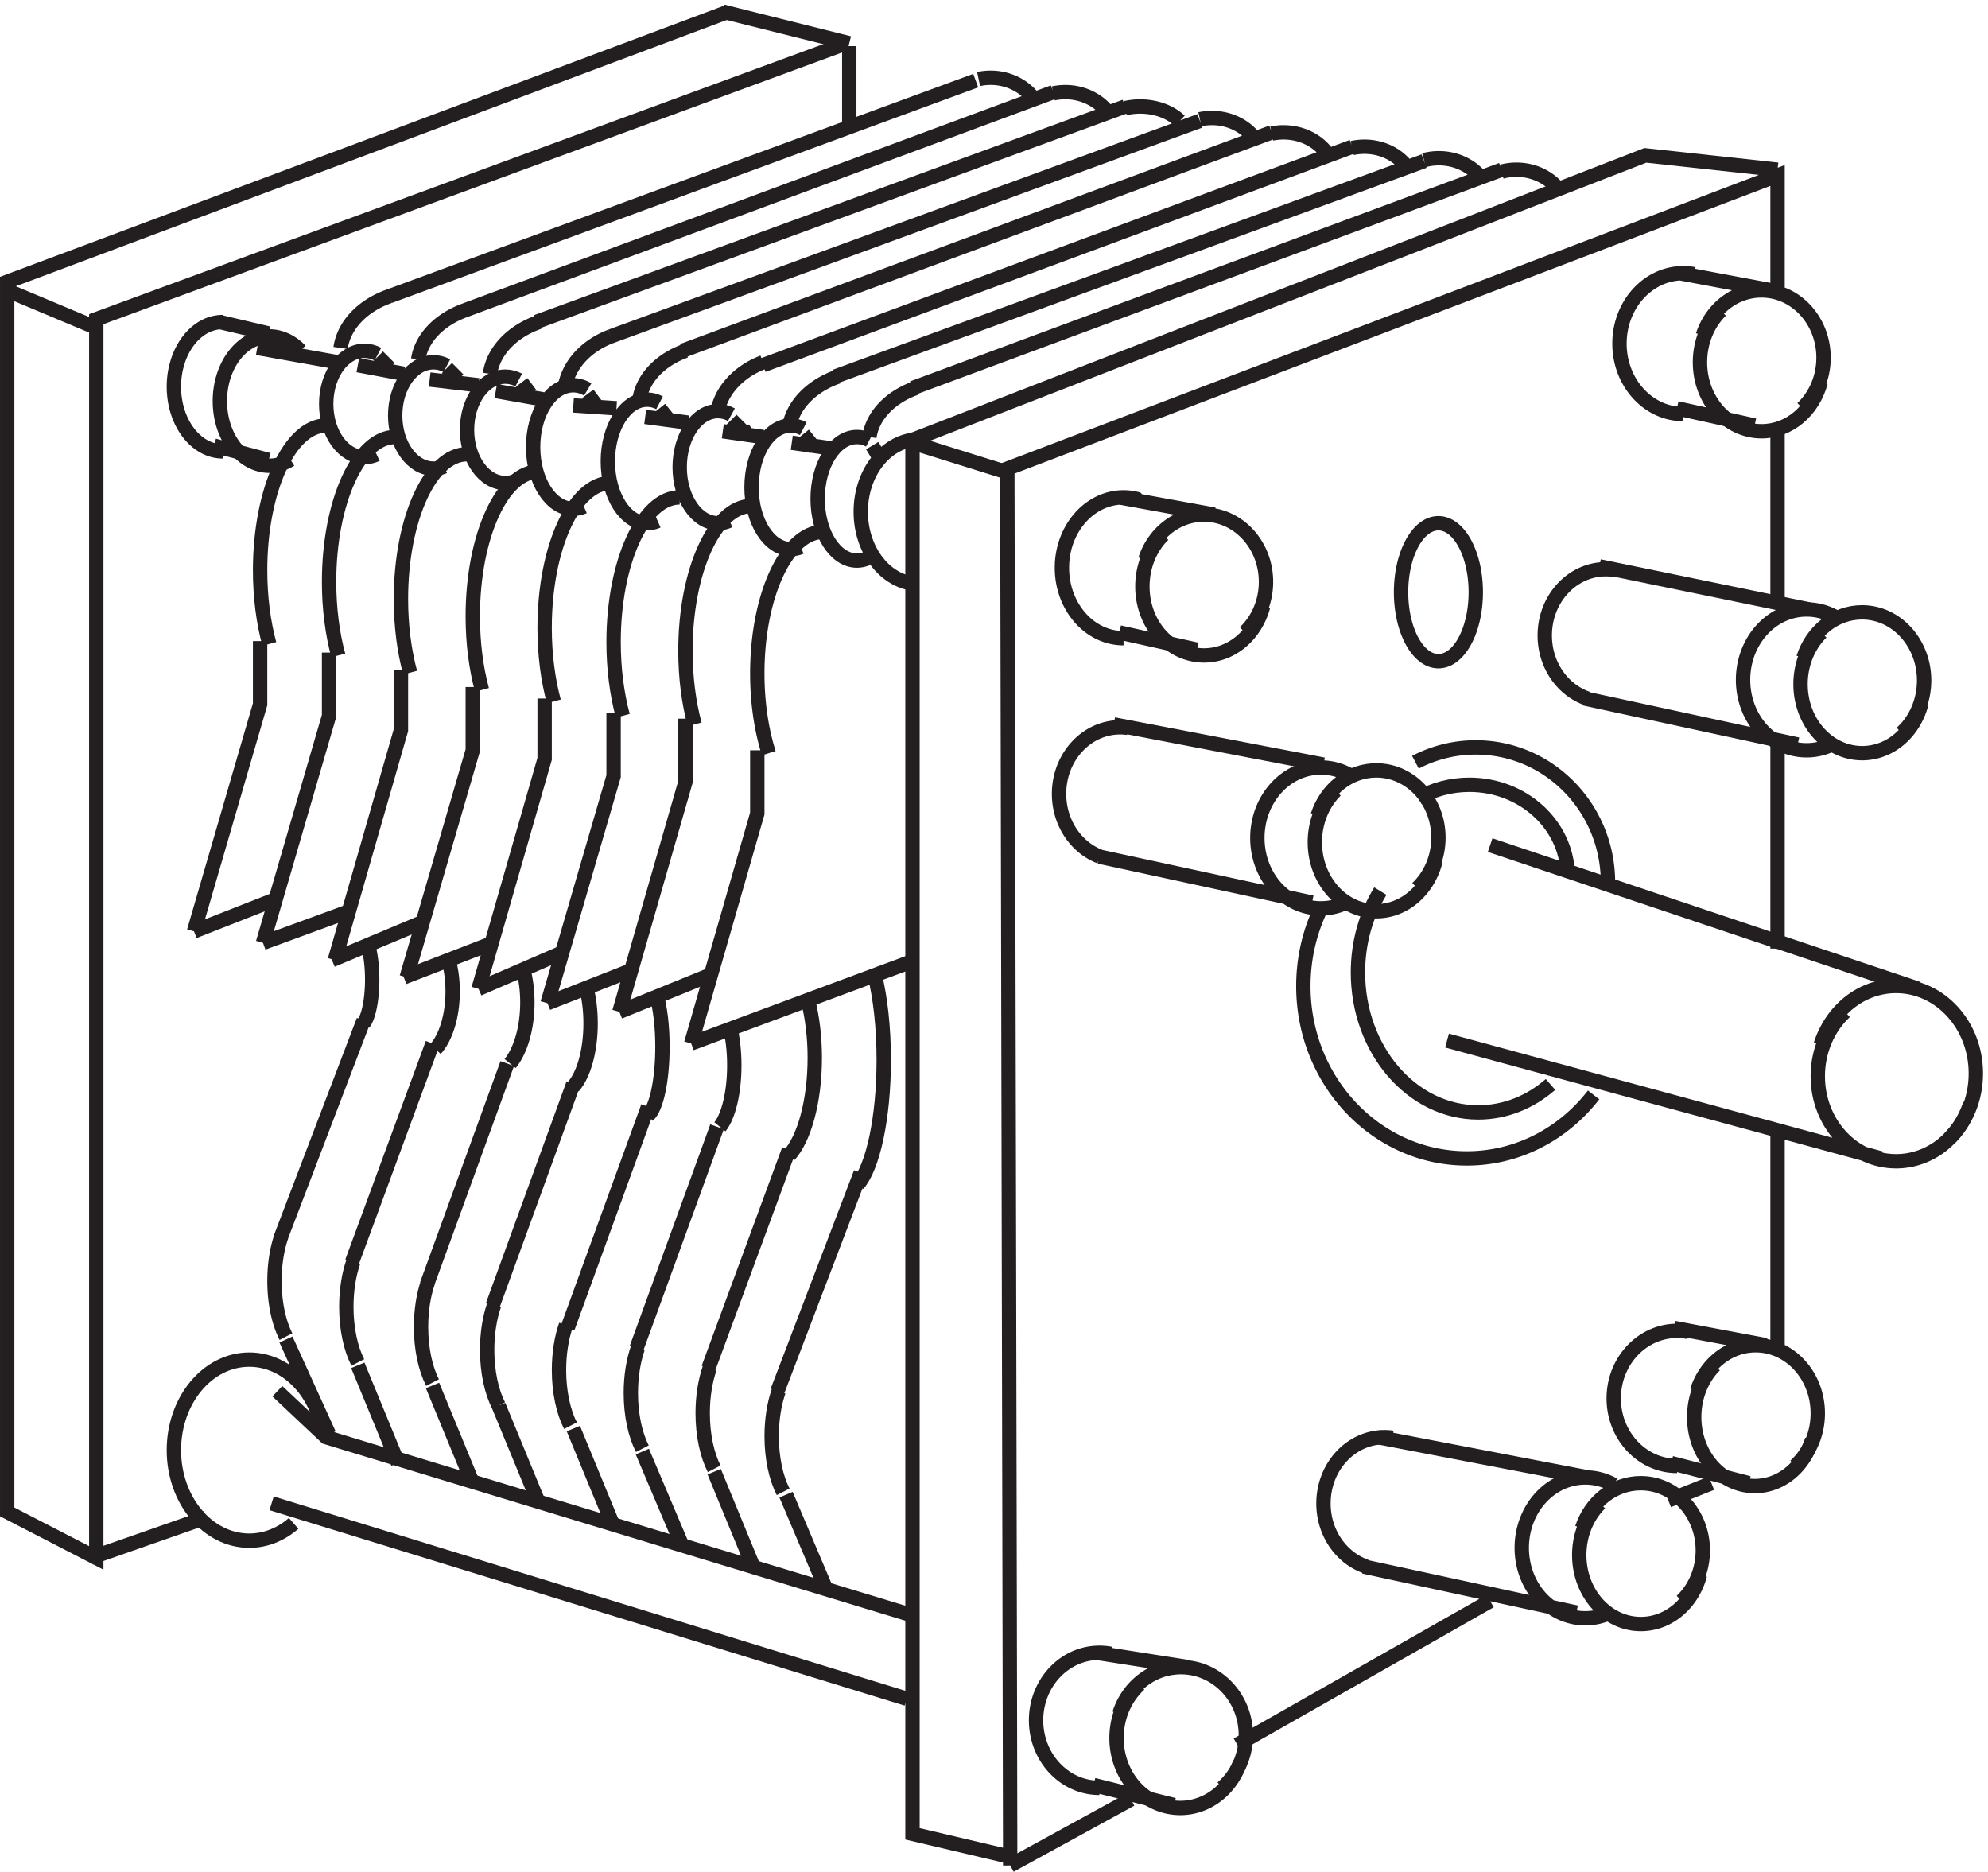
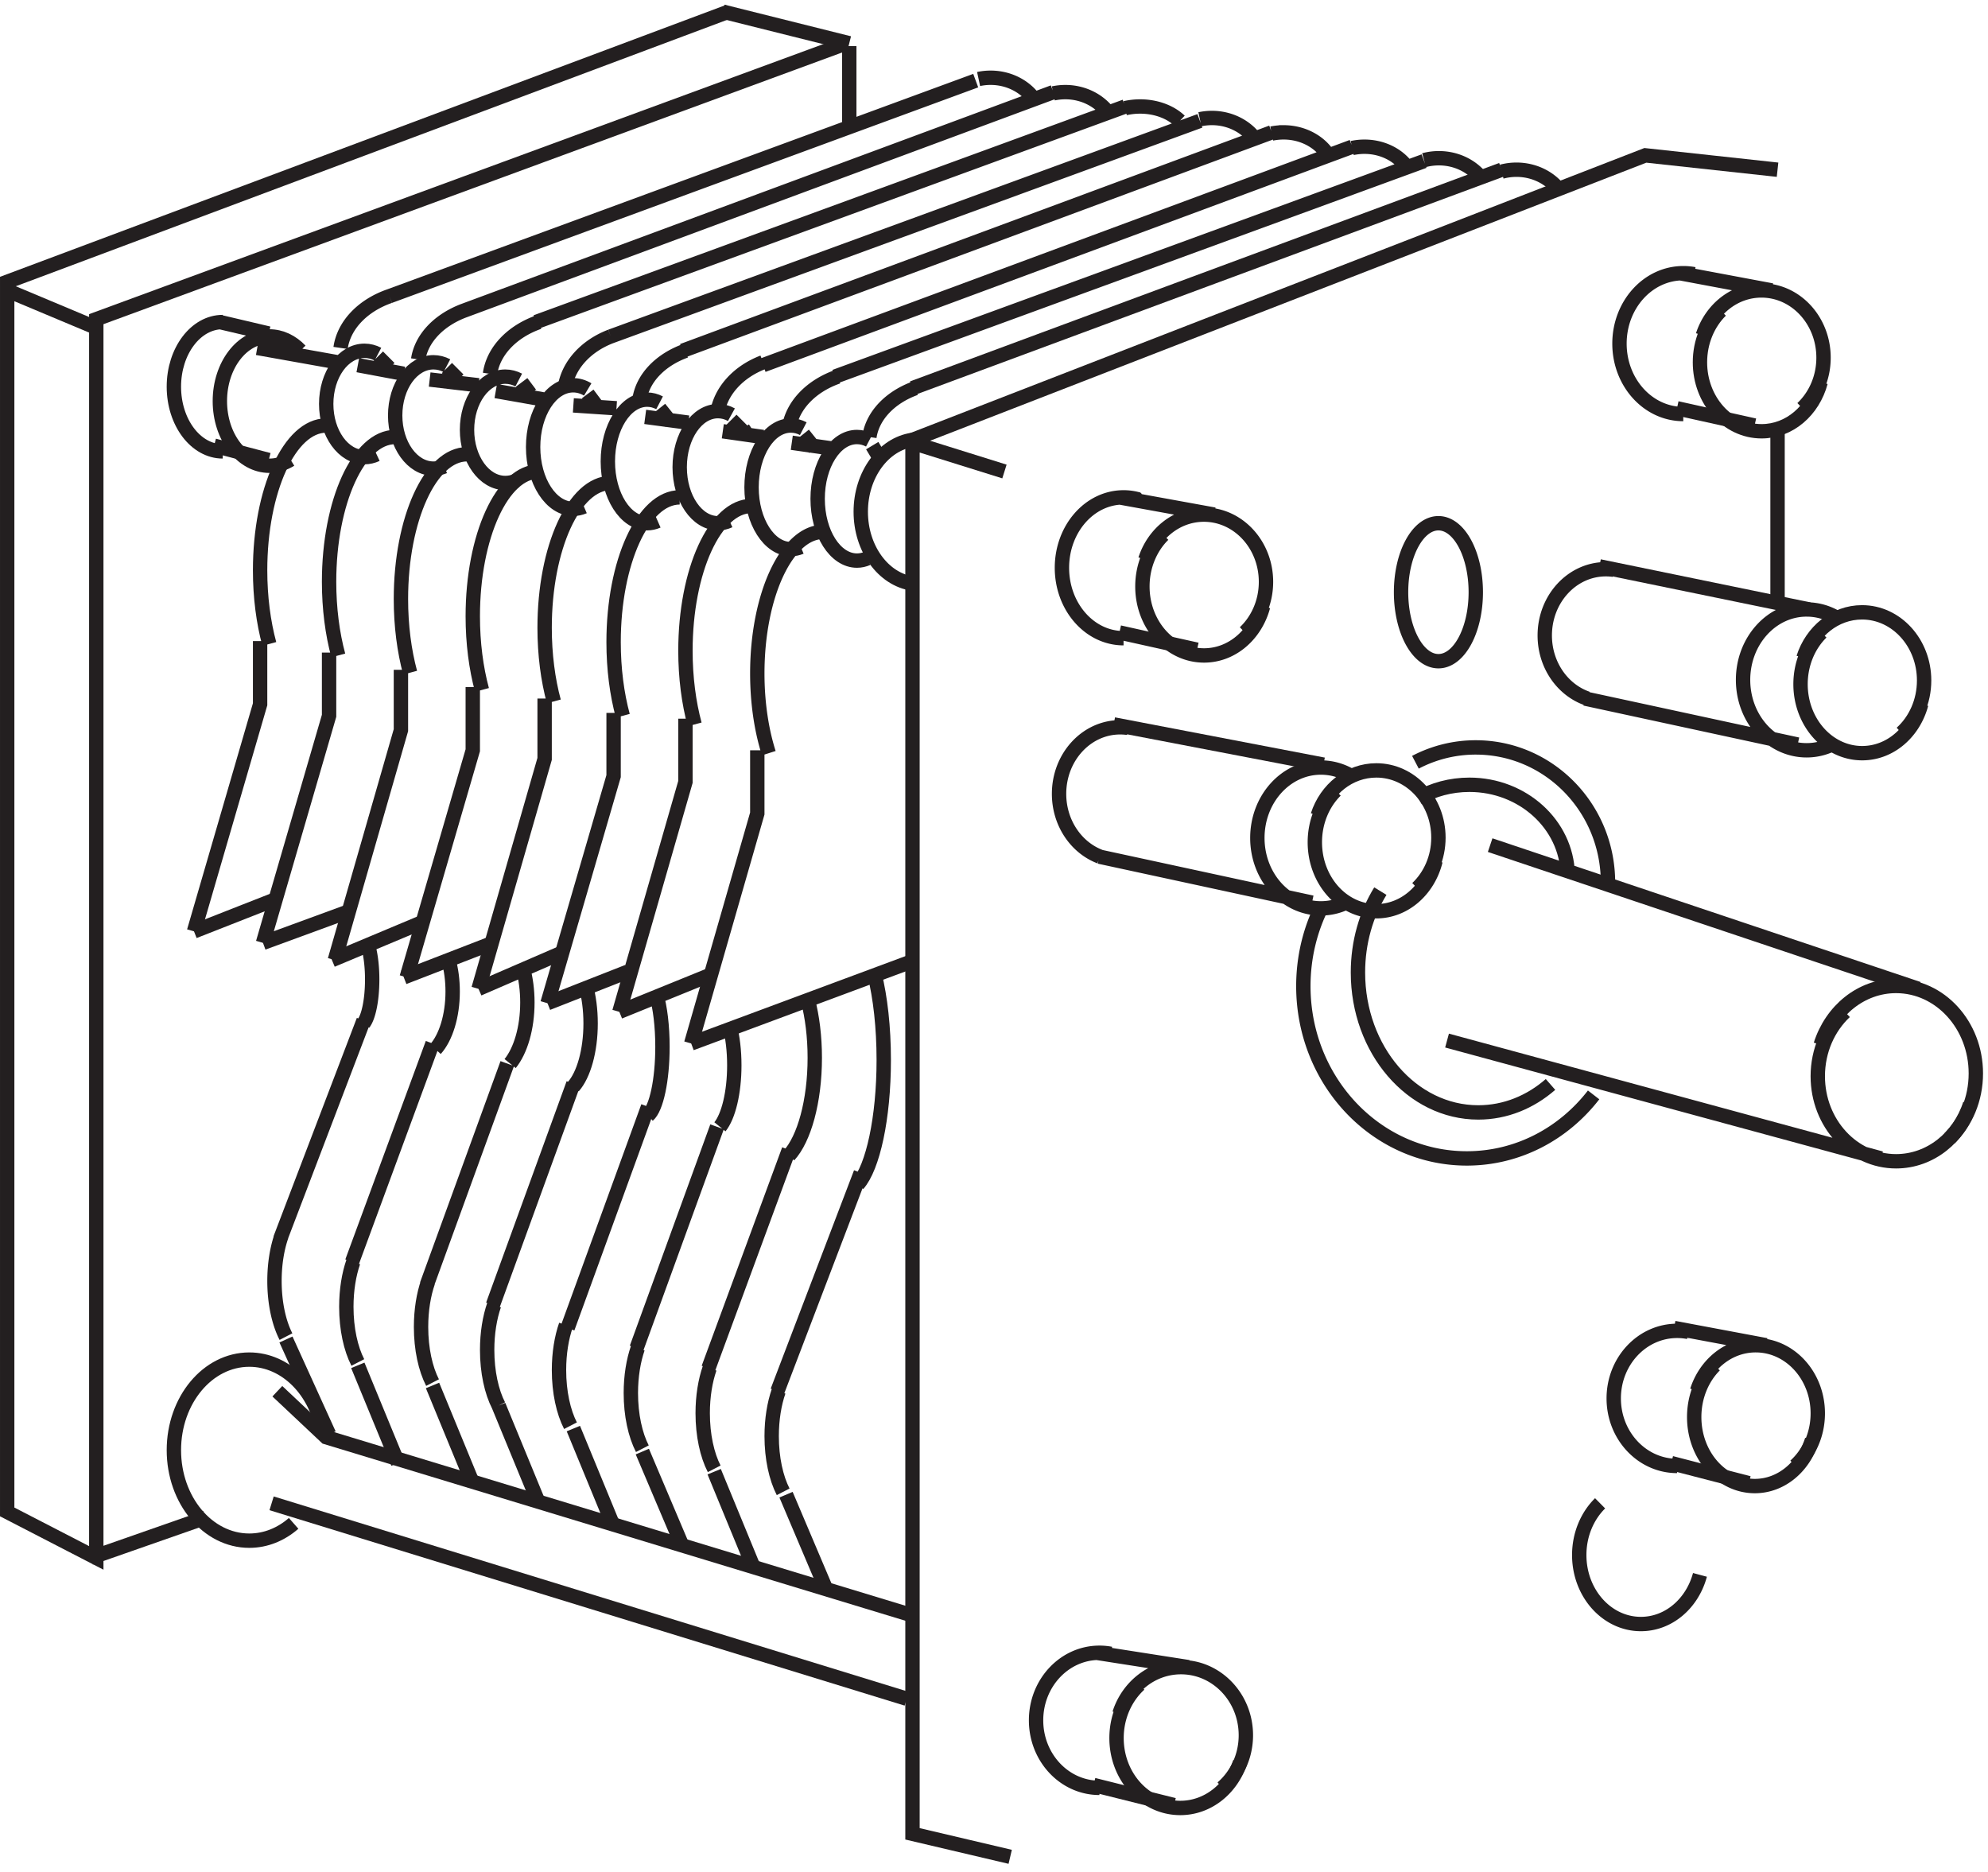
<svg xmlns="http://www.w3.org/2000/svg" xml:space="preserve" width="138" height="129.924">
  <path d="M769.832 667.668c0-19.887-8.73-36-19.5-36-10.769 0-19.5 16.113-19.5 36 0 19.879 8.731 36 19.5 36 10.77 0 19.5-16.121 19.5-36zm157.5 87v-93m-451.5-528.004-306 93-25.5 24m328.5-160.5-331.5 102m288 507c-19.055 0-34.5-33.074-34.5-73.875 0-15.437 2.211-29.769 5.996-41.625m-5.996 1.504v-33l-34.5-120m329.402 72c-6.32-12.559-9.902-26.883-9.902-42.086 0-49.66 38.203-89.914 85.324-89.914 26.699 0 50.532 12.918 66.176 33.152m7.5 110.848c0 38.934-30.898 70.5-69.019 70.5a67.585 67.585 0 0 1-31.481-7.746" style="fill:none;stroke:#231f20;stroke-width:7.5;stroke-linecap:butt;stroke-linejoin:miter;stroke-miterlimit:10;stroke-dasharray:none;stroke-opacity:1" transform="matrix(.133 0 0 -.133 .056 129.907)" />
  <path d="M720.027 511.668c-7.359-11.969-11.695-26.625-11.695-42.461 0-40.34 28.121-73.039 62.813-73.039 14.14 0 27.191 5.434 37.687 14.605m9 109.895c-.777 25.805-23.465 46.5-51.336 46.5-9.766 0-18.891-2.543-26.664-6.949m37.5-24.551 223.498-75m-245.998-27 226.5-61.5m-18.844 76.5c-8.668-8.145-14.156-20.176-14.156-33.605 0-24.52 18.301-44.395 40.871-44.395 17.887 0 33.087 12.48 38.627 29.863" style="fill:none;stroke:#231f20;stroke-width:7.5;stroke-linecap:butt;stroke-linejoin:miter;stroke-miterlimit:10;stroke-dasharray:none;stroke-opacity:1" transform="matrix(.133 0 0 -.133 .056 129.907)" />
  <path d="M1017.13 382.668c8.42 8.352 13.7 20.422 13.7 33.848 0 25.211-18.64 45.652-41.639 45.652-18.222 0-33.714-12.836-39.359-30.707M475.824 747.168c-15.203-2.234-26.992-18.172-26.992-37.5 0-19.336 11.793-35.277 27-37.5m1.5-196.5-117-43.5m31.5 280.5c-19.055 0-34.5-33.828-34.5-75.555 0-14.039 1.75-27.183 4.797-38.445m-4.797 3v-33l-34.5-120m31.5 268.5c-19.055 0-34.5-33.828-34.5-75.555 0-14.039 1.75-27.183 4.797-38.445m-4.797 1.5v-33l-34.5-118.5m33 271.5c-19.055 0-34.5-33.828-34.5-75.555 0-14.039 1.75-27.183 4.797-38.445m-4.797 1.5v-31.5l-34.5-120m31.5 270c-19.055 0-34.5-33.828-34.5-75.555 0-14.039 1.75-27.183 4.797-38.445m-4.797 1.5v-33l-34.5-118.5m31.5 273c-19.055 0-34.5-33.828-34.5-75.555 0-14.039 1.75-27.183 4.797-38.445m-4.797 1.5v-31.5l-34.5-120" style="fill:none;stroke:#231f20;stroke-width:7.5;stroke-linecap:butt;stroke-linejoin:miter;stroke-miterlimit:10;stroke-dasharray:none;stroke-opacity:1" transform="matrix(.133 0 0 -.133 .056 129.907)" />
  <path d="M453.332 747.02c-2.039 1.066-4.223 1.648-6.488 1.648-11.328 0-20.512-14.441-20.512-32.25 0-17.813 9.184-32.25 20.512-32.25 1.902 0 3.746.406 5.496 1.172m2.492 58.824 4.5-7.5m-40.5 16.356c-2.039 1.066-4.223 1.648-6.488 1.648-11.328 0-20.512-14.441-20.512-32.25 0-17.813 9.184-32.25 20.512-32.25 1.804 0 3.558.367 5.226 1.055m1.262 58.945 6-7.5m9 0-21 3m-31.5 14.641c-2.184 1.199-4.547 1.859-7.019 1.859-11.036 0-19.981-13.098-19.981-29.25 0-16.156 8.945-29.25 19.981-29.25 2.078 0 4.085.465 5.968 1.324m1.051 52.676 6-6m-43.5 14.852c-2.039 1.066-4.223 1.648-6.488 1.648-11.328 0-20.512-14.441-20.512-32.25 0-17.813 9.184-32.25 20.512-32.25 1.902 0 3.746.406 5.496 1.172m.992 58.828 6-7.5m-43.5 17.312c-2.352 1.411-4.91 2.188-7.586 2.188-11.551 0-20.914-14.441-20.914-32.25 0-17.813 9.363-32.25 20.914-32.25 1.945 0 3.824.406 5.609 1.172m1.977 58.828 4.5-6m-40.5 13.238c-2.184 1.137-4.547 1.762-7.019 1.762-11.036 0-19.981-12.426-19.981-27.75 0-15.328 8.945-27.75 19.981-27.75 1.96 0 3.855.391 5.648 1.121m2.871 51.379 4.5-6m121.5-22.504-21 3m-18 4.5-22.5 3m-15 4.504-22.5 1.5m-15 3-25.5 4.5m129-19.5 3-4.5m-184.5 0c-19.055 0-34.5-33.828-34.5-75.555 0-14.039 1.75-27.183 4.797-38.445m-4.797 1.5v-33l-34.5-118.5m33 270c-19.055 0-34.5-33.828-34.5-75.555 0-14.039 1.75-27.183 4.797-38.445m-4.797 1.5v-33l-34.5-118.5m132 295.238c-2.184 1.137-4.547 1.762-7.019 1.762-11.036 0-19.981-12.426-19.981-27.75 0-15.328 8.945-27.75 19.981-27.75 1.96 0 3.855.391 5.648 1.121m1.371 51.379 6-6" style="fill:none;stroke:#231f20;stroke-width:7.5;stroke-linecap:butt;stroke-linejoin:miter;stroke-miterlimit:10;stroke-dasharray:none;stroke-opacity:1" transform="matrix(.133 0 0 -.133 .056 129.907)" />
  <path d="M196.832 791.906c-2.184 1.137-4.547 1.762-7.019 1.762-11.036 0-19.981-12.426-19.981-27.75 0-15.328 8.945-27.75 19.981-27.75 2.21 0 4.339.496 6.328 1.418m.691 51.082 6-6m46.5-9-25.5 3m-13.5 3-24 4.5m-10.5 1.5-42 7.5m22.5-1.398c-4.422 4.628-10.039 7.398-16.148 7.398-14.278 0-25.852-15.113-25.852-33.75 0-18.641 11.574-33.75 25.852-33.75 3.941 0 7.671 1.148 11.015 3.207" style="fill:none;stroke:#231f20;stroke-width:7.5;stroke-linecap:butt;stroke-linejoin:miter;stroke-miterlimit:10;stroke-dasharray:none;stroke-opacity:1" transform="matrix(.133 0 0 -.133 .056 129.907)" />
  <path d="M115.832 808.668c-14.082 0-25.5-15.113-25.5-33.75 0-18.641 11.418-33.75 25.5-33.75m24 61.5-25.5 6m25.5-72.004-28.5 7.5m259.5-275.996-48-19.5m4.5 21-42-16.5m9 26.996-45-19.5m-39 6.004 46.5 18m-37.5 10.496-46.5-19.5m-36 9.004 45 16.5m-81-10.5 42 16.5m304.5-148.5c7.84 8.922 13.5 34.602 13.5 64.887 0 17.054-1.793 32.648-4.762 44.613m-7.238-103.5-43.5-114m.625-.004c-2.277-6.531-3.625-14.648-3.625-23.449 0-11.531 2.316-21.895 6-29.051m1.5-1.496 21-49.5m-19.5 226.5c7.957 8.695 13.5 28.266 13.5 51.02 0 11.031-1.305 21.32-3.555 29.98m-9.945-78-42-114m.625 0c-2.277-6.535-3.625-14.652-3.625-23.453 0-11.531 2.316-21.895 6-29.047m0-1.5 21-51m-166.5 271.5c5.383 6.02 9 17.254 9 30.117 0 5.922-.766 11.5-2.121 16.383m-8.379-43.5-42-114m.625 0c-2.277-6.535-3.625-14.652-3.625-23.453 0-11.531 2.316-21.895 6-29.047m0-1.5 21-51m58.5 208.5c5.414 6.707 9 18.484 9 31.887 0 6.359-.809 12.351-2.234 17.613m-8.266-49.5-42-115.5m.625 1.5c-2.277-6.535-3.625-14.652-3.625-23.453 0-11.531 2.316-21.895 6-29.047m0-1.5 21-51m52.5 207c5.336 6.051 9 18.539 9 32.961 0 7.176-.906 13.875-2.473 19.539m-6.527-51-42-115.5m.625 0c-2.277-6.535-3.625-14.652-3.625-23.453 0-11.531 2.316-21.895 6-29.047m0-.004 21-51m57 202.5c4.293 3.641 7.5 18.274 7.5 35.77 0 10.808-1.223 20.527-3.172 27.23m-4.328-58.496-42-115.5m-.875 1.5c-2.277-6.535-3.625-14.652-3.625-23.453 0-11.531 2.316-21.895 6-29.047m1.5-1.5 21-51m55.5 208.5c4.418 5.434 7.5 17.766 7.5 32.109 0 7.602-.867 14.645-2.34 20.391m-6.66-52.5-42-115.5m.625 0c-2.277-6.535-3.625-14.652-3.625-23.453 0-11.531 2.316-21.895 6-29.047m0-1.5 21-49.5m-187.5 59.195c-3.48 21.817-19.461 38.305-38.648 38.305-21.731 0-39.352-21.156-39.352-47.25 0-26.098 17.621-47.25 39.352-47.25 8.652 0 16.656 3.352 23.148 9.035m744.887 632.965c-6.676-6.598-10.887-16.25-10.887-27 0-19.883 14.406-36 32.176-36 14.555 0 26.851 10.809 30.824 25.648" style="fill:none;stroke:#231f20;stroke-width:7.5;stroke-linecap:butt;stroke-linejoin:miter;stroke-miterlimit:10;stroke-dasharray:none;stroke-opacity:1" transform="matrix(.133 0 0 -.133 .056 129.907)" />
  <path d="M940.266 763.668c6.785 6.43 11.066 15.875 11.066 26.406 0 19.383-14.508 35.094-32.406 35.094-14.141 0-26.168-9.813-30.594-23.492m36 23.488-48 9m39-79.496-40.5 9m9 69.961a30.669 30.669 0 0 1-5.707.535c-18.387 0-33.293-16.453-33.293-36.75 0-20.293 14.906-36.75 33.293-36.75m16.414-496.496c-6.566-6.598-10.707-16.25-10.707-27 0-19.883 14.164-36 31.637-36 13.804 0 25.547 10.062 29.863 24.098" style="fill:none;stroke:#231f20;stroke-width:7.5;stroke-linecap:butt;stroke-linejoin:miter;stroke-miterlimit:10;stroke-dasharray:none;stroke-opacity:1" transform="matrix(.133 0 0 -.133 .056 129.907)" />
  <path d="M936.527 211.668c7.211 6.52 11.805 16.395 11.805 27.445 0 19.633-14.508 35.555-32.406 35.555-14.141 0-26.168-9.941-30.594-23.801m36 23.801-48 9m39-81.004-40.5 10.5m9 68.438a31.193 31.193 0 0 1-5.922.566c-18.269 0-33.078-15.785-33.078-35.25 0-19.469 14.809-35.25 33.078-35.25m-280.605-114c-7.317-6.691-11.973-16.762-11.973-28.023 0-20.149 14.898-36.477 33.273-36.477 14.329 0 26.543 9.93 31.227 23.855" style="fill:none;stroke:#231f20;stroke-width:7.5;stroke-linecap:butt;stroke-linejoin:miter;stroke-miterlimit:10;stroke-dasharray:none;stroke-opacity:1" transform="matrix(.133 0 0 -.133 .056 129.907)" />
  <path d="M637.496 43.664c7.535 6.523 12.336 16.398 12.336 27.45 0 19.632-15.16 35.55-33.863 35.55-14.961 0-27.653-10.18-32.137-24.3m36 24.3-48 7.5m40.5-79.496-42 10.5m9 68.434a31.193 31.193 0 0 1-5.922.562c-18.269 0-33.078-15.781-33.078-35.25 0-19.465 14.809-35.25 33.078-35.25m33.309 654.004c-6.676-6.598-10.887-16.25-10.887-27 0-19.883 14.406-36 32.176-36 14.555 0 26.851 10.809 30.824 25.648" style="fill:none;stroke:#231f20;stroke-width:7.5;stroke-linecap:butt;stroke-linejoin:miter;stroke-miterlimit:10;stroke-dasharray:none;stroke-opacity:1" transform="matrix(.133 0 0 -.133 .056 129.907)" />
  <path d="M649.266 646.668c6.785 6.43 11.066 15.875 11.066 26.406 0 19.383-14.508 35.094-32.406 35.094-14.141 0-26.168-9.813-30.594-23.492m36 23.492-49.5 9m40.5-79.504-40.5 9m9 69.668a28.332 28.332 0 0 1-6.836.836c-17.766 0-32.164-16.457-32.164-36.75 0-20.297 14.398-36.75 32.164-36.75m364.223 2.996c-6.676-6.594-10.887-16.246-10.887-26.996 0-19.883 14.406-36.004 32.176-36.004 14.555 0 26.851 10.813 30.822 25.652" style="fill:none;stroke:#231f20;stroke-width:7.5;stroke-linecap:butt;stroke-linejoin:miter;stroke-miterlimit:10;stroke-dasharray:none;stroke-opacity:1" transform="matrix(.133 0 0 -.133 .056 129.907)" />
  <path d="M992.027 594.168c7.211 6.52 11.803 16.395 11.803 27.445 0 19.633-14.506 35.555-32.404 35.555-14.141 0-26.168-9.941-30.594-23.801m3 25.301-109.5 22.5" style="fill:none;stroke:#231f20;stroke-width:7.5;stroke-linecap:butt;stroke-linejoin:miter;stroke-miterlimit:10;stroke-dasharray:none;stroke-opacity:1" transform="matrix(.133 0 0 -.133 .056 129.907)" />
  <path d="M957.332 654.793c-4.465 2.477-9.504 3.875-14.836 3.875-18.316 0-33.164-16.457-33.164-36.75 0-20.297 14.848-36.75 33.164-36.75 4.57 0 8.922 1.023 12.883 2.871m-17.547.129-111 24m15 67.211a29.454 29.454 0 0 1-4.125.289c-17.605 0-31.875-15.477-31.875-34.563 0-15.429 9.328-28.5 22.203-32.937m-131.347-48c-6.657-6.598-10.856-16.25-10.856-27 0-19.883 14.363-36 32.082-36 14.742 0 27.16 11.156 30.918 26.355" style="fill:none;stroke:#231f20;stroke-width:7.5;stroke-linecap:butt;stroke-linejoin:miter;stroke-miterlimit:10;stroke-dasharray:none;stroke-opacity:1" transform="matrix(.133 0 0 -.133 .056 129.907)" />
  <path d="M739.266 513.168c6.785 6.43 11.066 15.875 11.066 26.406 0 19.383-14.508 35.094-32.406 35.094-14.141 0-26.168-9.813-30.594-23.492m3 26.492-109.5 21" style="fill:none;stroke:#231f20;stroke-width:7.5;stroke-linecap:butt;stroke-linejoin:miter;stroke-miterlimit:10;stroke-dasharray:none;stroke-opacity:1" transform="matrix(.133 0 0 -.133 .056 129.907)" />
  <path d="M703.832 572.293c-4.465 2.477-9.504 3.875-14.836 3.875-18.316 0-33.164-16.457-33.164-36.75 0-20.297 14.848-36.75 33.164-36.75 4.57 0 8.922 1.023 12.883 2.871m-17.547.129-111 24m15 67.211a30.071 30.071 0 0 1-4.125.289c-17.605 0-31.875-15.547-31.875-34.723 0-15.152 8.914-28.039 21.336-32.777m261.051-337.504c-6.676-6.594-10.887-16.246-10.887-26.996 0-19.883 14.406-36.004 32.176-36.004 14.555 0 26.851 10.813 30.824 25.652" style="fill:none;stroke:#231f20;stroke-width:7.5;stroke-linecap:butt;stroke-linejoin:miter;stroke-miterlimit:10;stroke-dasharray:none;stroke-opacity:1" transform="matrix(.133 0 0 -.133 .056 129.907)" />
-   <path d="M877.266 141.168c6.785 6.43 11.066 15.875 11.066 26.406 0 19.383-14.508 35.094-32.406 35.094-14.141 0-26.168-9.813-30.594-23.492m3 26.492-109.5 21" style="fill:none;stroke:#231f20;stroke-width:7.5;stroke-linecap:butt;stroke-linejoin:miter;stroke-miterlimit:10;stroke-dasharray:none;stroke-opacity:1" transform="matrix(.133 0 0 -.133 .056 129.907)" />
-   <path d="M841.832 201.793c-4.465 2.477-9.504 3.871-14.836 3.871-18.316 0-33.164-16.453-33.164-36.75 0-20.293 14.848-36.75 33.164-36.75 4.164 0 8.149.852 11.82 2.406m-16.484.598-111 24m15 67.211a29.454 29.454 0 0 1-4.125.289c-17.605 0-31.875-15.477-31.875-34.563 0-15.429 9.328-28.5 22.203-32.937m214.797 667.5v58.5l-402-153 1.5-729m400.5 585v-106.5m0-96v-114m-34.5-69-22.5-9m-93-52.504-132-75m-55.5-28.496-63-34.5" style="fill:none;stroke:#231f20;stroke-width:7.5;stroke-linecap:butt;stroke-linejoin:miter;stroke-miterlimit:10;stroke-dasharray:none;stroke-opacity:1" transform="matrix(.133 0 0 -.133 .056 129.907)" />
  <path d="m526.832 7.668-51 12v727.5l382.5 148.5 69-7.5m-486 66-391.5-144v-646.5l-46.5 24v642l376.5 141m-330-165-46.5 19.5m103.5-640.504-60-21m477 567.004-48 15m0 28.5 307.5 114" style="fill:none;stroke:#231f20;stroke-width:7.5;stroke-linecap:butt;stroke-linejoin:miter;stroke-miterlimit:10;stroke-dasharray:none;stroke-opacity:1" transform="matrix(.133 0 0 -.133 .056 129.907)" />
  <path d="M813.332 877.668c-4.961 6.355-13.086 10.5-22.266 10.5-2.687 0-5.281-.355-7.734-1.02m-306-112.984c-13-4.687-22.359-14.215-24-25.5m-18 31.504 307.5 112.5m30-9.004c-4.961 6.359-13.086 10.5-22.266 10.5-2.687 0-5.281-.351-7.734-1.016m-306-112.98c-13.797-4.824-23.773-14.961-25.5-27m-13.5 33 307.5 114m28.5-10.5c-4.676 6.316-12.832 10.5-22.109 10.5-2.203 0-4.344-.238-6.391-.684m-307.5-111.816c-12.957-4.973-22.301-15.055-24-27m-18 33 307.5 114m28.5-10.5c-4.812 6.328-13.019 10.5-22.336 10.5a30.68 30.68 0 0 1-6.164-.625m-306-113.375c-13-4.691-22.359-14.219-24-25.5m-15 33 307.5 112.5m28.5-9c-4.953 6.355-13.066 10.5-22.23 10.5-2.157 0-4.254-.23-6.27-.664m-307.5-113.336c-12.957-4.973-22.301-15.055-24-27m148.5 180-66 16.5m-97.5-162 307.5 112.5m28.5-7.5c-4.773 4.559-12.269 7.5-20.699 7.5-2.715 0-5.336-.309-7.801-.875m-306-111.625c-13.797-4.824-23.773-14.961-25.5-27m-13.5 33 307.5 114m28.5-10.5c-4.953 6.355-13.066 10.5-22.23 10.5-2.157 0-4.254-.23-6.27-.664m-307.5-113.336c-12.973-4.84-22.281-14.313-24-25.5m-15 33 306 112.5m30-9c-4.953 6.355-13.066 10.5-22.23 10.5-2.157 0-4.254-.23-6.27-.664m-307.5-113.336c-13.797-4.824-23.773-14.961-25.5-27m265.5 157.5v-43.5m-253.5-466.5c2.621 3.328 4.5 12.316 4.5 22.879 0 6.187-.644 11.832-1.703 16.121m-2.797-37.5-43.5-114m.625 1.5c-2.277-6.535-3.625-14.652-3.625-23.453 0-11.531 2.316-21.895 6-29.047m0-1.5 22.5-49.5" style="fill:none;stroke:#231f20;stroke-width:7.5;stroke-linecap:butt;stroke-linejoin:miter;stroke-miterlimit:10;stroke-dasharray:none;stroke-opacity:1" transform="matrix(.133 0 0 -.133 .056 129.907)" />
</svg>